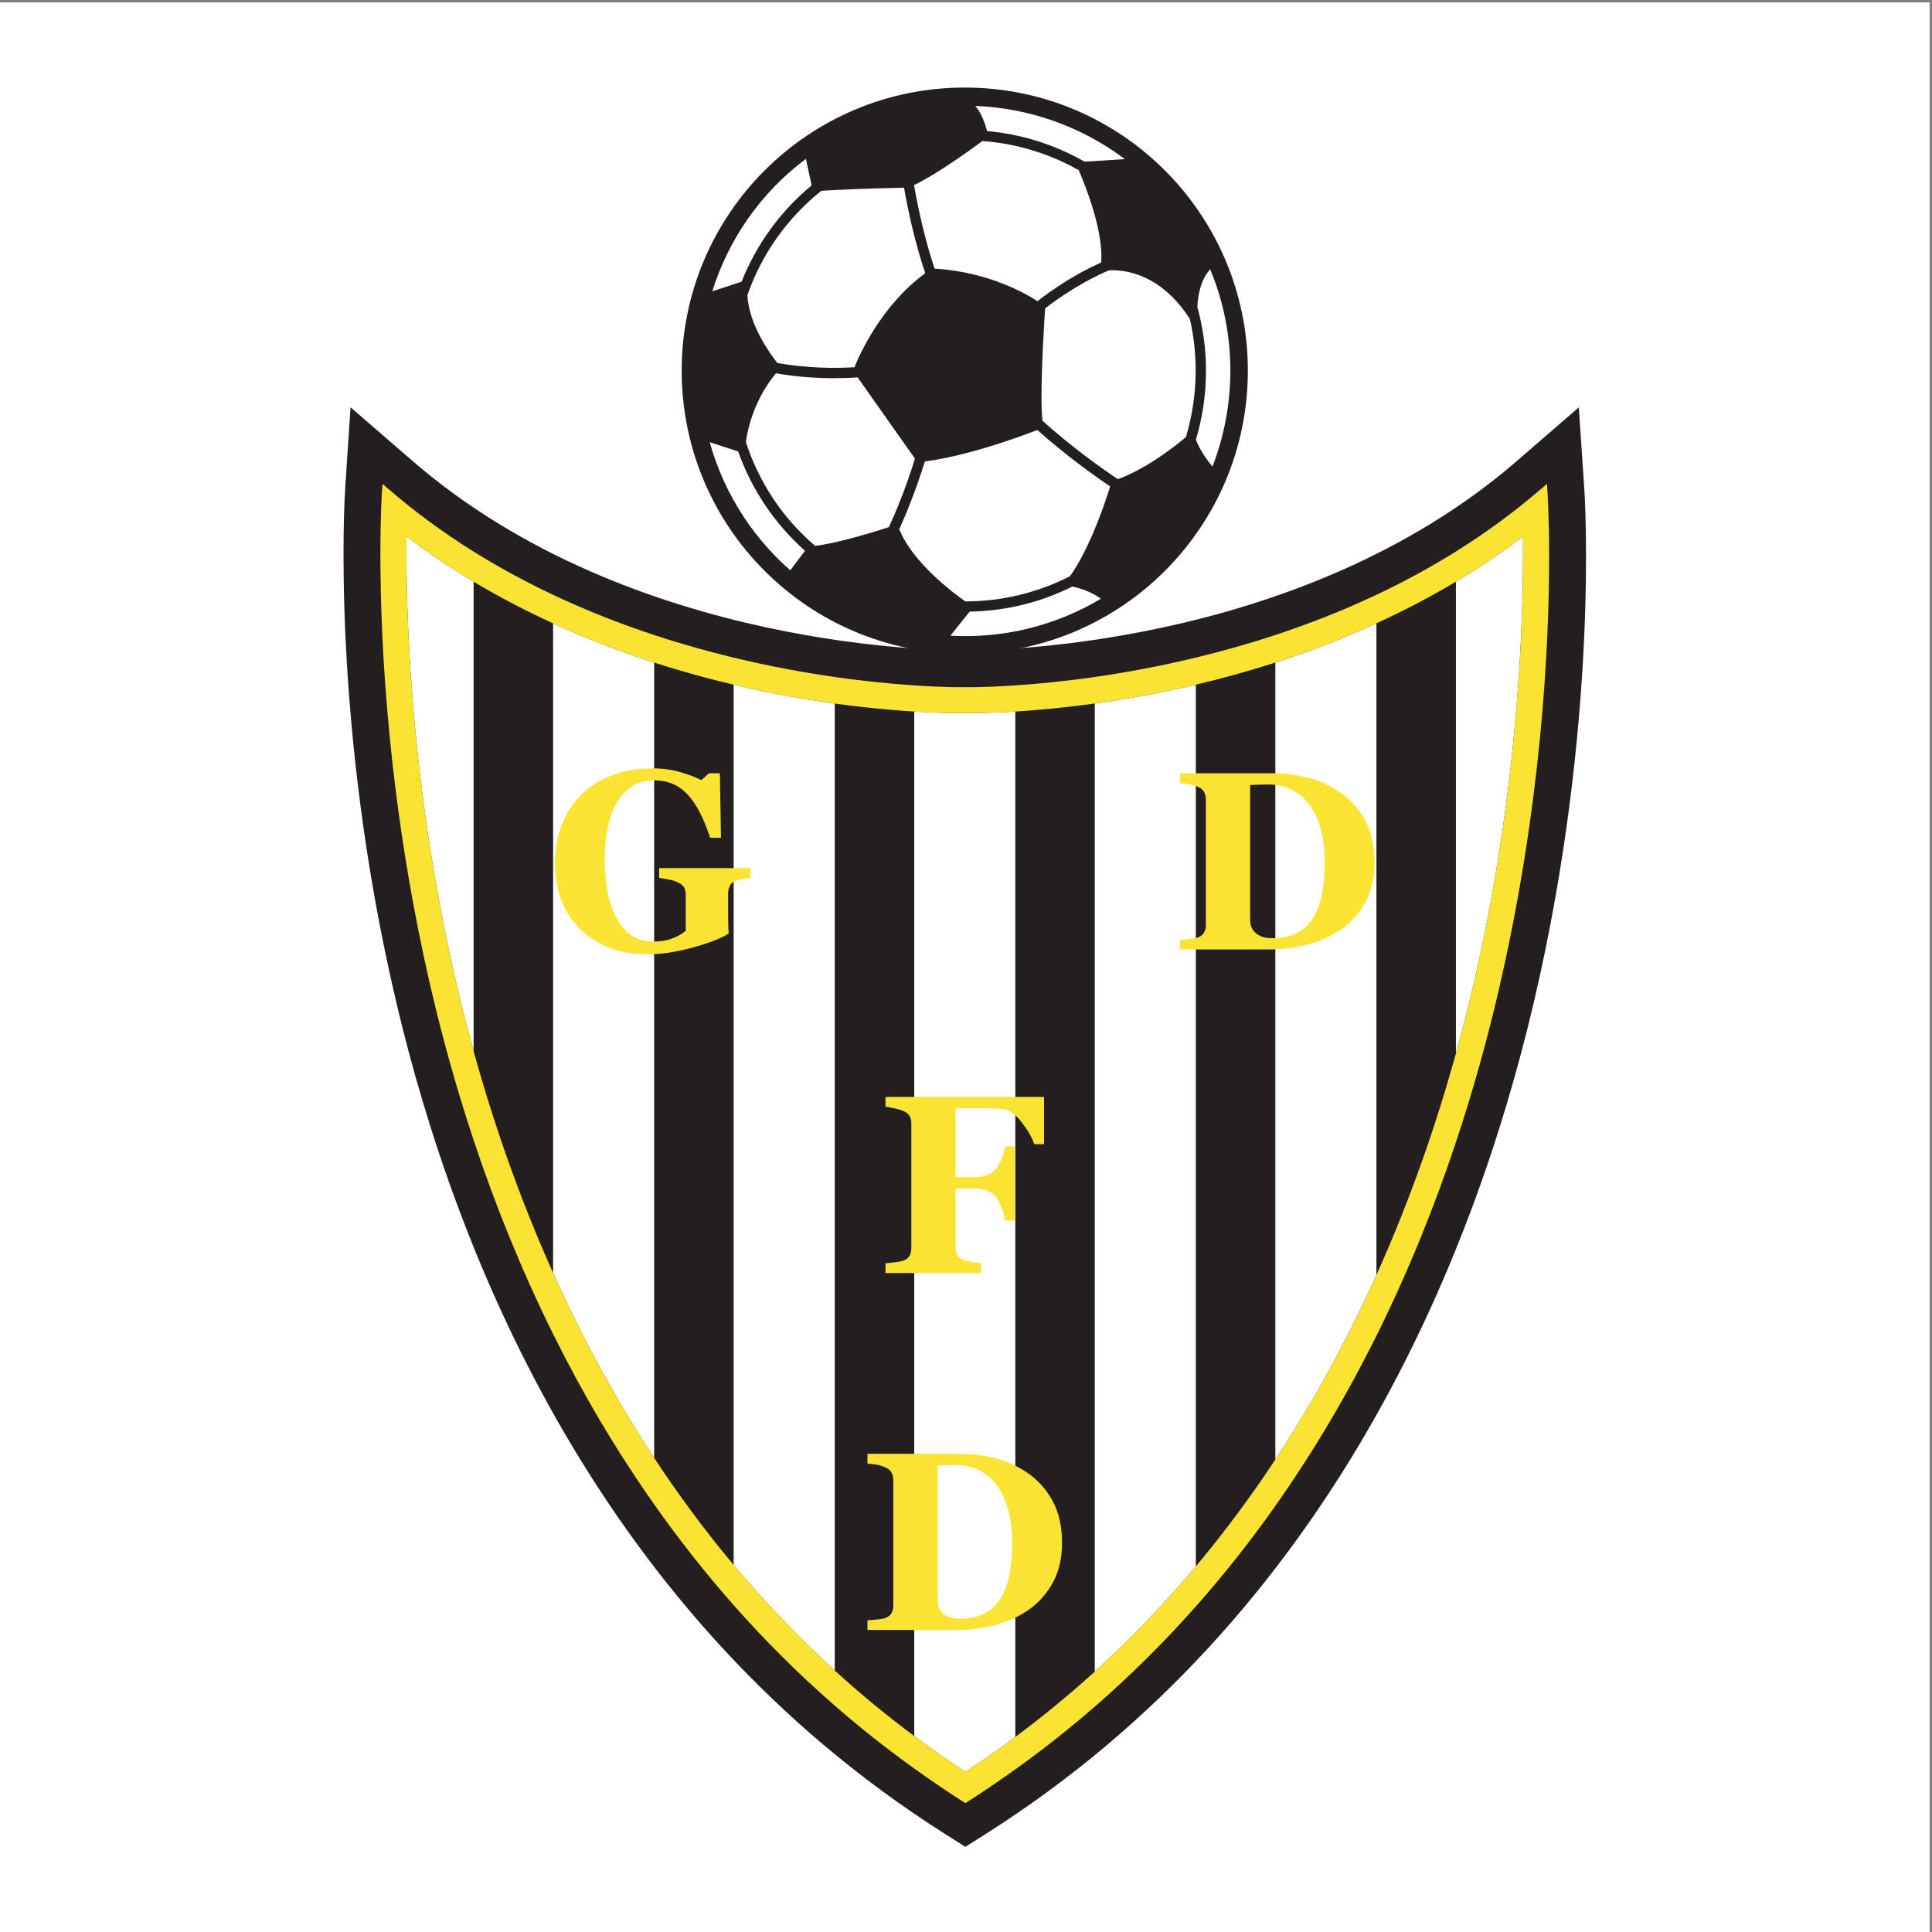
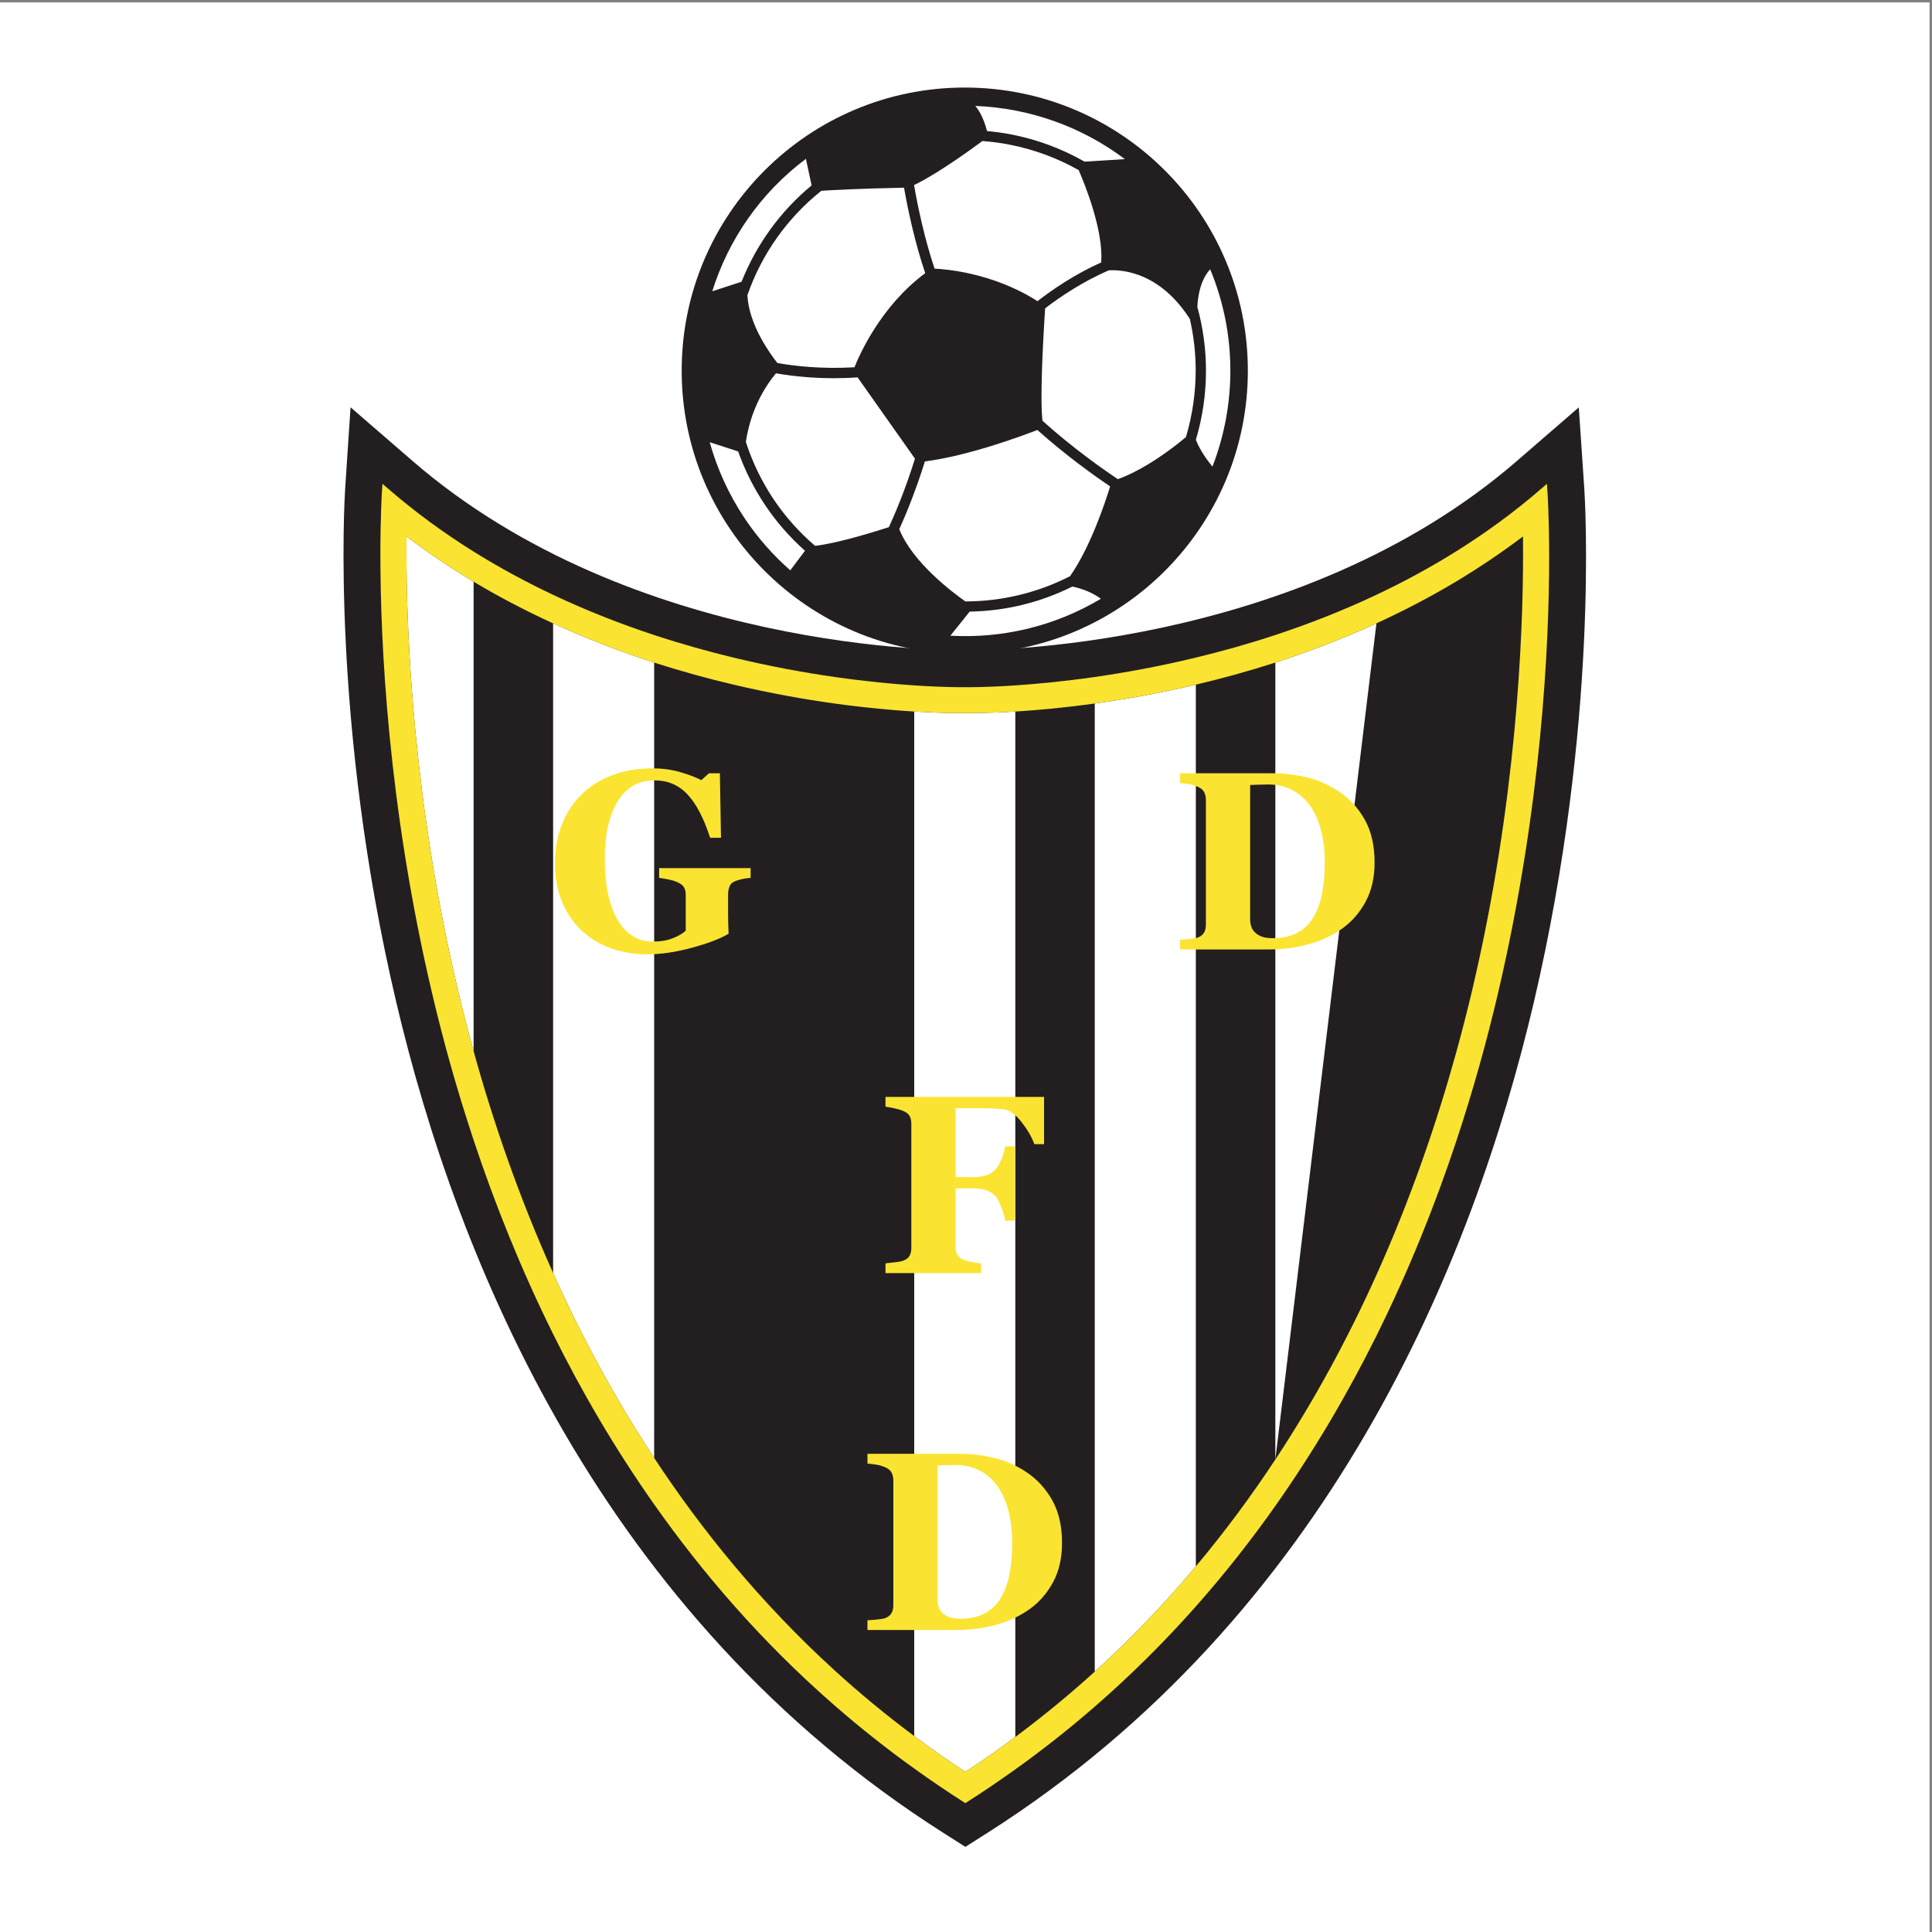
<svg xmlns="http://www.w3.org/2000/svg" width="193pt" height="193pt" viewBox="0 0 193 193" version="1.1">
  <rect x="0" y="0" width="193" height="193" fill="#808080" stroke="none" />
  <g id="surface1">
    <path style=" stroke:none;fill-rule:evenodd;fill:rgb(100%,100%,100%);fill-opacity:1;" d="M 0 0.242 L 192.758 0.242 L 192.758 193 L 0 193 L 0 0.242 " />
    <path style=" stroke:none;fill-rule:nonzero;fill:rgb(13.699%,12.199%,12.5%);fill-opacity:1;" d="M 34.773 44.387 L 34.48 48.828 C 34.418 49.773 33.027 72.27 39.582 100.105 C 45.68 126 60.117 161.418 94.262 183.113 L 96.438 184.496 L 98.613 183.113 C 132.762 161.418 147.164 125.996 153.23 100.102 C 159.762 72.23 158.328 49.766 158.266 48.82 L 157.715 40.695 L 151.559 46.027 C 129.504 65.137 97.797 64.977 96.461 64.961 L 96.309 64.961 C 94.945 64.977 63.238 65.137 41.188 46.027 L 35.02 40.688 L 34.773 44.387 " />
    <path style=" stroke:none;fill-rule:nonzero;fill:rgb(100%,100%,100%);fill-opacity:1;" d="M 109.363 70.277 L 109.363 166.988 C 113.043 163.645 116.398 160.121 119.461 156.473 L 119.461 68.395 C 115.809 69.258 112.395 69.859 109.363 70.277 " />
    <path style=" stroke:none;fill-rule:nonzero;fill:rgb(100%,100%,100%);fill-opacity:1;" d="M 40.609 53.59 C 40.605 54.062 40.602 54.559 40.602 55.098 C 40.602 63.496 41.285 80.035 45.715 98.789 C 46.191 100.805 46.723 102.883 47.312 105.008 L 47.312 58.109 C 45.039 56.75 42.797 55.246 40.609 53.59 " />
    <path style=" stroke:none;fill-rule:nonzero;fill:rgb(100%,100%,100%);fill-opacity:1;" d="M 55.254 62.273 L 55.254 127.168 C 58.027 133.348 61.355 139.578 65.348 145.641 L 65.348 66.191 C 62.047 65.125 58.656 63.832 55.254 62.273 " />
-     <path style=" stroke:none;fill-rule:nonzero;fill:rgb(100%,100%,100%);fill-opacity:1;" d="M 127.402 66.188 L 127.402 145.801 C 131.395 139.754 134.727 133.531 137.5 127.367 L 137.5 62.27 C 134.098 63.828 130.703 65.121 127.402 66.188 " />
-     <path style=" stroke:none;fill-rule:nonzero;fill:rgb(100%,100%,100%);fill-opacity:1;" d="M 73.289 68.395 L 73.289 156.332 C 76.352 159.992 79.707 163.527 83.387 166.879 L 83.387 70.281 C 80.359 69.863 76.945 69.258 73.289 68.395 " />
+     <path style=" stroke:none;fill-rule:nonzero;fill:rgb(100%,100%,100%);fill-opacity:1;" d="M 127.402 66.188 L 127.402 145.801 L 137.5 62.27 C 134.098 63.828 130.703 65.121 127.402 66.188 " />
    <path style=" stroke:none;fill-rule:nonzero;fill:rgb(100%,100%,100%);fill-opacity:1;" d="M 96.371 71.23 C 95.883 71.238 94.082 71.25 91.328 71.082 L 91.328 173.426 C 92.977 174.652 94.676 175.855 96.438 177.008 C 98.156 175.883 99.812 174.711 101.426 173.516 L 101.426 71.082 C 98.664 71.25 96.863 71.238 96.371 71.23 " />
-     <path style=" stroke:none;fill-rule:nonzero;fill:rgb(100%,100%,100%);fill-opacity:1;" d="M 147.094 98.793 C 151.465 80.199 152.148 63.785 152.148 55.32 C 152.148 54.691 152.145 54.121 152.141 53.586 C 149.953 55.242 147.711 56.742 145.441 58.105 L 145.441 105.242 C 146.051 103.039 146.602 100.883 147.094 98.793 " />
    <path style=" stroke:none;fill-rule:nonzero;fill:rgb(98%,89.4%,19.199%);fill-opacity:1;" d="M 154.582 49.07 C 154.582 49.07 154.547 48.535 154.531 48.332 C 154.379 48.469 153.973 48.816 153.973 48.816 C 151.246 51.18 148.379 53.258 145.441 55.094 C 142.832 56.723 140.172 58.156 137.5 59.418 C 134.113 61.016 130.715 62.34 127.402 63.434 C 124.68 64.332 122.016 65.074 119.461 65.691 C 115.812 66.574 112.395 67.191 109.363 67.629 C 106.25 68.074 103.547 68.328 101.426 68.469 C 98.543 68.664 96.734 68.652 96.434 68.648 L 96.328 68.648 C 96.023 68.652 94.211 68.664 91.328 68.469 C 89.207 68.328 86.5 68.074 83.387 67.629 C 80.355 67.195 76.938 66.574 73.289 65.695 C 70.738 65.078 68.074 64.336 65.348 63.438 C 62.035 62.344 58.641 61.02 55.254 59.422 C 52.582 58.16 49.918 56.727 47.312 55.102 C 44.371 53.266 41.5 51.184 38.77 48.816 C 38.77 48.816 38.363 48.465 38.207 48.332 C 38.195 48.535 38.156 49.07 38.156 49.07 C 38.141 49.355 38 51.621 38 55.422 C 38 63.988 38.715 80.34 43.172 99.258 C 44.258 103.871 45.617 108.797 47.312 113.891 C 49.402 120.176 52.008 126.719 55.254 133.266 C 58.094 138.996 61.438 144.727 65.348 150.281 C 67.77 153.719 70.41 157.09 73.289 160.348 C 76.371 163.836 79.73 167.199 83.387 170.383 C 85.891 172.566 88.535 174.668 91.328 176.668 C 92.918 177.809 94.547 178.926 96.238 180 C 96.238 180 96.383 180.09 96.438 180.125 C 96.492 180.09 96.633 180 96.633 180 C 98.281 178.953 99.867 177.863 101.426 176.754 C 104.219 174.758 106.859 172.664 109.363 170.488 C 113.02 167.309 116.379 163.957 119.461 160.477 C 122.344 157.223 124.984 153.863 127.402 150.434 C 131.312 144.887 134.656 139.168 137.5 133.445 C 140.742 126.918 143.352 120.387 145.441 114.109 C 147.164 108.938 148.539 103.938 149.637 99.258 C 154.031 80.5 154.754 64.289 154.754 55.664 C 154.754 51.719 154.602 49.359 154.582 49.07 Z M 147.094 98.793 C 146.602 100.883 146.051 103.039 145.441 105.242 C 143.5 112.246 140.922 119.762 137.5 127.367 C 134.727 133.531 131.395 139.754 127.402 145.801 C 125.004 149.438 122.363 153.012 119.461 156.473 C 116.398 160.121 113.043 163.645 109.363 166.988 C 106.871 169.254 104.223 171.434 101.426 173.516 C 99.812 174.711 98.156 175.883 96.438 177.008 C 94.676 175.855 92.977 174.652 91.328 173.426 C 88.527 171.34 85.883 169.152 83.387 166.879 C 79.707 163.527 76.352 159.992 73.289 156.332 C 70.387 152.863 67.746 149.285 65.348 145.641 C 61.355 139.578 58.027 133.348 55.254 127.168 C 51.832 119.547 49.25 112.016 47.312 105.008 C 46.723 102.883 46.191 100.805 45.715 98.789 C 41.285 80.035 40.602 63.496 40.602 55.098 C 40.602 54.559 40.605 54.062 40.609 53.59 C 42.797 55.246 45.039 56.75 47.312 58.109 C 49.934 59.68 52.594 61.055 55.254 62.273 C 58.656 63.832 62.047 65.125 65.348 66.191 C 68.078 67.07 70.742 67.797 73.289 68.395 C 76.945 69.258 80.359 69.863 83.387 70.281 C 86.496 70.711 89.199 70.953 91.328 71.082 C 94.082 71.25 95.883 71.238 96.371 71.23 C 96.863 71.238 98.664 71.25 101.426 71.082 C 103.555 70.949 106.258 70.711 109.363 70.277 C 112.395 69.859 115.809 69.258 119.461 68.395 C 122.012 67.793 124.672 67.066 127.402 66.188 C 130.703 65.121 134.098 63.828 137.5 62.27 C 140.156 61.051 142.816 59.676 145.441 58.105 C 147.711 56.742 149.953 55.242 152.141 53.586 C 152.145 54.121 152.148 54.691 152.148 55.32 C 152.148 63.785 151.465 80.199 147.094 98.793 " />
    <path style=" stroke:none;fill-rule:nonzero;fill:rgb(13.699%,12.199%,12.5%);fill-opacity:1;" d="M 124.656 37.027 C 124.656 52.648 111.996 65.309 96.375 65.309 C 80.758 65.309 68.098 52.648 68.098 37.027 C 68.098 21.41 80.758 8.746 96.375 8.746 C 111.996 8.746 124.656 21.41 124.656 37.027 " />
    <path style=" stroke:none;fill-rule:nonzero;fill:rgb(100%,100%,100%);fill-opacity:1;" d="M 77.285 49.883 C 78.441 51.605 79.836 53.168 81.422 54.527 C 83.582 54.289 87.258 53.156 88.797 52.66 C 89.473 51.191 90.461 48.832 91.402 45.82 C 91.332 45.723 85.746 37.805 85.672 37.699 C 82.242 37.938 79.359 37.613 77.516 37.293 C 75.379 39.863 74.715 42.719 74.508 44.145 C 75.164 46.184 76.102 48.113 77.285 49.883 " />
    <path style=" stroke:none;fill-rule:nonzero;fill:rgb(100%,100%,100%);fill-opacity:1;" d="M 96.434 60.078 C 100.055 60.082 103.672 59.211 106.895 57.559 C 108.957 54.617 110.453 50.043 110.898 48.59 C 109.406 47.586 106.555 45.566 103.629 42.953 C 102 43.586 96.691 45.547 92.395 46.094 C 91.473 49.043 90.5 51.395 89.836 52.863 C 91.137 56.164 95.176 59.195 96.434 60.078 " />
    <path style=" stroke:none;fill-rule:nonzero;fill:rgb(100%,100%,100%);fill-opacity:1;" d="M 100.871 14.453 C 100.008 14.281 99.09 14.16 98.145 14.086 C 94.324 16.898 92.246 18.043 91.309 18.488 C 91.68 20.613 92.332 23.75 93.359 26.836 C 94.441 26.883 99.23 27.258 103.641 30.086 C 105.07 28.973 107.309 27.422 110.008 26.215 C 110.02 26.027 110.027 25.84 110.027 25.645 C 110.027 22.602 108.477 18.664 107.758 16.996 C 105.609 15.785 103.297 14.93 100.871 14.453 " />
    <path style=" stroke:none;fill-rule:nonzero;fill:rgb(100%,100%,100%);fill-opacity:1;" d="M 74.664 29.488 C 74.801 32.441 76.961 35.387 77.66 36.266 C 79.406 36.57 82.141 36.883 85.359 36.688 C 85.801 35.574 87.945 30.602 92.426 27.289 C 91.367 24.148 90.695 20.938 90.309 18.75 C 85.902 18.84 83.258 18.98 82.047 19.059 C 78.637 21.781 76.078 25.402 74.664 29.488 " />
    <path style=" stroke:none;fill-rule:nonzero;fill:rgb(100%,100%,100%);fill-opacity:1;" d="M 110.773 27.004 C 108.109 28.148 105.848 29.695 104.406 30.801 C 104.355 31.594 104.043 36.238 104.043 39.578 C 104.043 40.555 104.07 41.41 104.137 42.031 C 107.172 44.758 110.137 46.844 111.672 47.867 C 114.535 46.82 117.359 44.598 118.473 43.66 C 119.117 41.492 119.445 39.242 119.445 37.004 C 119.445 35.273 119.25 33.551 118.863 31.867 C 115.895 27.234 112.188 26.926 110.773 27.004 " />
    <path style=" stroke:none;fill-rule:nonzero;fill:rgb(100%,100%,100%);fill-opacity:1;" d="M 107.117 58.598 C 103.906 60.195 100.461 61.035 96.867 61.098 C 96.816 61.156 95.57 62.711 94.938 63.504 C 100.055 63.793 105.293 62.609 109.977 59.812 C 108.98 59.094 107.895 58.754 107.117 58.598 " />
    <path style=" stroke:none;fill-rule:nonzero;fill:rgb(100%,100%,100%);fill-opacity:1;" d="M 79.008 56.891 C 79.008 56.891 80.301 55.172 80.414 55.02 C 78.902 53.672 77.559 52.141 76.43 50.453 C 75.309 48.781 74.406 46.98 73.738 45.098 C 73.66 45.07 71.785 44.465 70.898 44.176 C 71.637 46.824 72.797 49.398 74.41 51.809 C 75.723 53.766 77.254 55.488 78.945 56.973 L 79.008 56.891 " />
    <path style=" stroke:none;fill-rule:nonzero;fill:rgb(100%,100%,100%);fill-opacity:1;" d="M 98.602 13.09 C 99.445 13.172 100.277 13.285 101.074 13.441 C 103.637 13.945 106.082 14.859 108.344 16.148 C 108.395 16.145 111.137 15.973 112.367 15.895 C 108.012 12.613 102.777 10.789 97.43 10.582 C 98.059 11.312 98.422 12.402 98.602 13.09 " />
    <path style=" stroke:none;fill-rule:nonzero;fill:rgb(100%,100%,100%);fill-opacity:1;" d="M 74.082 28.141 C 75.57 24.395 77.984 21.074 81.078 18.52 C 81.055 18.422 80.684 16.688 80.508 15.867 C 75.926 19.301 72.762 23.973 71.152 29.098 C 72.07 28.797 74.008 28.164 74.082 28.141 " />
    <path style=" stroke:none;fill-rule:nonzero;fill:rgb(100%,100%,100%);fill-opacity:1;" d="M 120.891 26.898 C 119.926 27.969 119.66 29.535 119.613 30.668 C 120.188 32.754 120.473 34.895 120.473 37.035 C 120.473 39.355 120.137 41.676 119.465 43.93 C 119.883 45.039 120.711 46.117 121.121 46.613 C 123.531 40.371 123.555 33.301 120.891 26.898 " />
    <path style=" stroke:none;fill-rule:nonzero;fill:rgb(98%,89.4%,19.199%);fill-opacity:1;" d="M 74.984 87.695 C 74.727 87.719 74.504 87.746 74.305 87.781 C 74.105 87.812 73.859 87.879 73.562 87.98 C 73.227 88.086 73.004 88.266 72.898 88.512 C 72.789 88.762 72.734 89.02 72.734 89.293 L 72.734 91.34 C 72.734 91.754 72.742 92.086 72.75 92.34 C 72.758 92.59 72.77 92.902 72.785 93.273 C 71.961 93.773 70.738 94.238 69.125 94.676 C 67.508 95.113 66.023 95.336 64.668 95.336 C 63.395 95.336 62.199 95.141 61.086 94.75 C 59.969 94.359 58.992 93.777 58.148 93 C 57.305 92.23 56.645 91.273 56.16 90.133 C 55.676 88.988 55.434 87.68 55.434 86.207 C 55.434 84.836 55.66 83.562 56.117 82.395 C 56.57 81.23 57.227 80.223 58.086 79.379 C 58.926 78.543 59.953 77.895 61.16 77.441 C 62.371 76.984 63.711 76.758 65.18 76.758 C 66.18 76.758 67.102 76.883 67.953 77.133 C 68.805 77.383 69.504 77.645 70.059 77.93 L 70.828 77.246 L 71.914 77.246 L 72.023 83.688 L 70.938 83.688 C 70.312 81.746 69.562 80.309 68.688 79.367 C 67.812 78.426 66.711 77.957 65.375 77.957 C 63.789 77.957 62.57 78.652 61.707 80.039 C 60.848 81.43 60.414 83.348 60.414 85.785 C 60.414 88.375 60.836 90.402 61.68 91.863 C 62.523 93.328 63.715 94.059 65.262 94.059 C 65.984 94.059 66.629 93.953 67.191 93.734 C 67.754 93.516 68.191 93.262 68.504 92.973 L 68.504 89.41 C 68.504 89.117 68.449 88.867 68.344 88.664 C 68.234 88.465 68.023 88.289 67.699 88.141 C 67.453 88.023 67.145 87.93 66.773 87.855 C 66.402 87.781 66.094 87.727 65.844 87.695 L 65.844 86.719 L 74.984 86.719 L 74.984 87.695 " />
    <path style=" stroke:none;fill-rule:nonzero;fill:rgb(98%,89.4%,19.199%);fill-opacity:1;" d="M 133.727 79.055 C 134.801 79.762 135.664 80.695 136.328 81.867 C 136.988 83.035 137.316 84.469 137.316 86.164 C 137.316 87.652 137.023 88.949 136.43 90.055 C 135.84 91.156 135.059 92.062 134.082 92.762 C 133.09 93.469 131.965 93.988 130.703 94.332 C 129.441 94.676 128.125 94.848 126.742 94.848 L 117.883 94.848 L 117.883 93.875 C 118.145 93.863 118.477 93.84 118.875 93.797 C 119.273 93.758 119.535 93.707 119.672 93.652 C 119.969 93.527 120.176 93.359 120.289 93.148 C 120.406 92.938 120.465 92.684 120.465 92.387 L 120.465 79.918 C 120.465 79.637 120.41 79.383 120.305 79.156 C 120.199 78.93 119.988 78.742 119.676 78.605 C 119.363 78.465 119.035 78.367 118.688 78.316 C 118.34 78.27 118.07 78.234 117.883 78.219 L 117.883 77.246 L 127.227 77.246 C 128.227 77.246 129.297 77.371 130.434 77.629 C 131.574 77.887 132.672 78.363 133.727 79.055 Z M 131.18 91.676 C 131.582 91.016 131.875 90.227 132.059 89.312 C 132.242 88.398 132.336 87.344 132.336 86.152 C 132.336 84.984 132.215 83.922 131.969 82.961 C 131.719 82.004 131.359 81.184 130.883 80.504 C 130.406 79.824 129.812 79.301 129.102 78.93 C 128.395 78.555 127.586 78.367 126.684 78.367 C 126.395 78.367 126.066 78.375 125.703 78.387 C 125.336 78.398 125.062 78.41 124.883 78.418 L 124.883 91.785 C 124.883 92.086 124.922 92.348 125 92.574 C 125.078 92.805 125.211 93.004 125.402 93.176 C 125.59 93.352 125.82 93.484 126.098 93.582 C 126.371 93.676 126.73 93.723 127.176 93.723 C 128.102 93.723 128.898 93.551 129.562 93.203 C 130.23 92.855 130.77 92.348 131.18 91.676 " />
    <path style=" stroke:none;fill-rule:nonzero;fill:rgb(98%,89.4%,19.199%);fill-opacity:1;" d="M 104.297 114.297 L 103.324 114.297 C 103.082 113.605 102.66 112.875 102.055 112.098 C 101.445 111.324 100.871 110.898 100.324 110.824 C 100.078 110.793 99.746 110.762 99.336 110.738 C 98.922 110.715 98.543 110.699 98.195 110.699 L 95.457 110.699 L 95.457 117.59 L 97.199 117.59 C 97.695 117.59 98.121 117.535 98.484 117.422 C 98.848 117.309 99.168 117.109 99.449 116.816 C 99.656 116.609 99.855 116.262 100.051 115.773 C 100.242 115.289 100.359 114.871 100.402 114.52 L 101.375 114.52 L 101.375 121.934 L 100.402 121.934 C 100.367 121.559 100.242 121.105 100.02 120.566 C 99.797 120.031 99.605 119.676 99.449 119.5 C 99.211 119.234 98.906 119.035 98.535 118.906 C 98.164 118.777 97.719 118.715 97.199 118.715 L 95.457 118.715 L 95.457 124.57 C 95.457 124.871 95.516 125.125 95.629 125.34 C 95.742 125.551 95.957 125.723 96.277 125.855 C 96.461 125.93 96.715 126 97.039 126.062 C 97.363 126.125 97.684 126.172 98.004 126.203 L 98.004 127.18 L 88.457 127.18 L 88.457 126.203 C 88.695 126.18 89.016 126.145 89.41 126.098 C 89.809 126.055 90.086 125.996 90.242 125.93 C 90.543 125.816 90.75 125.656 90.863 125.449 C 90.98 125.242 91.039 124.977 91.039 124.656 L 91.039 112.25 C 91.039 111.969 90.988 111.723 90.883 111.512 C 90.781 111.301 90.566 111.125 90.242 110.984 C 90.012 110.887 89.707 110.793 89.324 110.711 C 88.945 110.629 88.656 110.574 88.457 110.551 L 88.457 109.578 L 104.297 109.578 L 104.297 114.297 " />
    <path style=" stroke:none;fill-rule:nonzero;fill:rgb(98%,89.4%,19.199%);fill-opacity:1;" d="M 102.504 147.039 C 103.578 147.742 104.441 148.68 105.105 149.852 C 105.766 151.02 106.094 152.453 106.094 154.148 C 106.094 155.637 105.797 156.934 105.207 158.035 C 104.617 159.141 103.836 160.043 102.859 160.746 C 101.867 161.449 100.742 161.973 99.48 162.316 C 98.219 162.66 96.898 162.832 95.52 162.832 L 86.656 162.832 L 86.656 161.855 C 86.922 161.848 87.254 161.824 87.652 161.781 C 88.047 161.742 88.312 161.691 88.445 161.637 C 88.746 161.512 88.953 161.344 89.066 161.133 C 89.184 160.922 89.242 160.668 89.242 160.371 L 89.242 147.902 C 89.242 147.621 89.188 147.367 89.082 147.141 C 88.973 146.914 88.766 146.727 88.453 146.586 C 88.141 146.445 87.812 146.352 87.465 146.301 C 87.113 146.254 86.844 146.219 86.656 146.203 L 86.656 145.23 L 96.004 145.23 C 97.004 145.23 98.07 145.355 99.211 145.613 C 100.352 145.871 101.445 146.344 102.504 147.039 Z M 99.957 159.66 C 100.359 158.996 100.652 158.211 100.836 157.293 C 101.02 156.383 101.113 155.328 101.113 154.137 C 101.113 152.969 100.988 151.906 100.742 150.945 C 100.496 149.984 100.137 149.168 99.66 148.488 C 99.184 147.809 98.59 147.285 97.879 146.91 C 97.168 146.539 96.363 146.352 95.457 146.352 C 95.172 146.352 94.844 146.359 94.48 146.371 C 94.113 146.383 93.84 146.395 93.66 146.402 L 93.66 159.77 C 93.66 160.07 93.699 160.332 93.777 160.559 C 93.855 160.785 93.988 160.988 94.176 161.16 C 94.367 161.336 94.598 161.469 94.875 161.566 C 95.148 161.66 95.508 161.707 95.953 161.707 C 96.879 161.707 97.676 161.535 98.34 161.188 C 99.008 160.84 99.543 160.332 99.957 159.66 " />
  </g>
</svg>